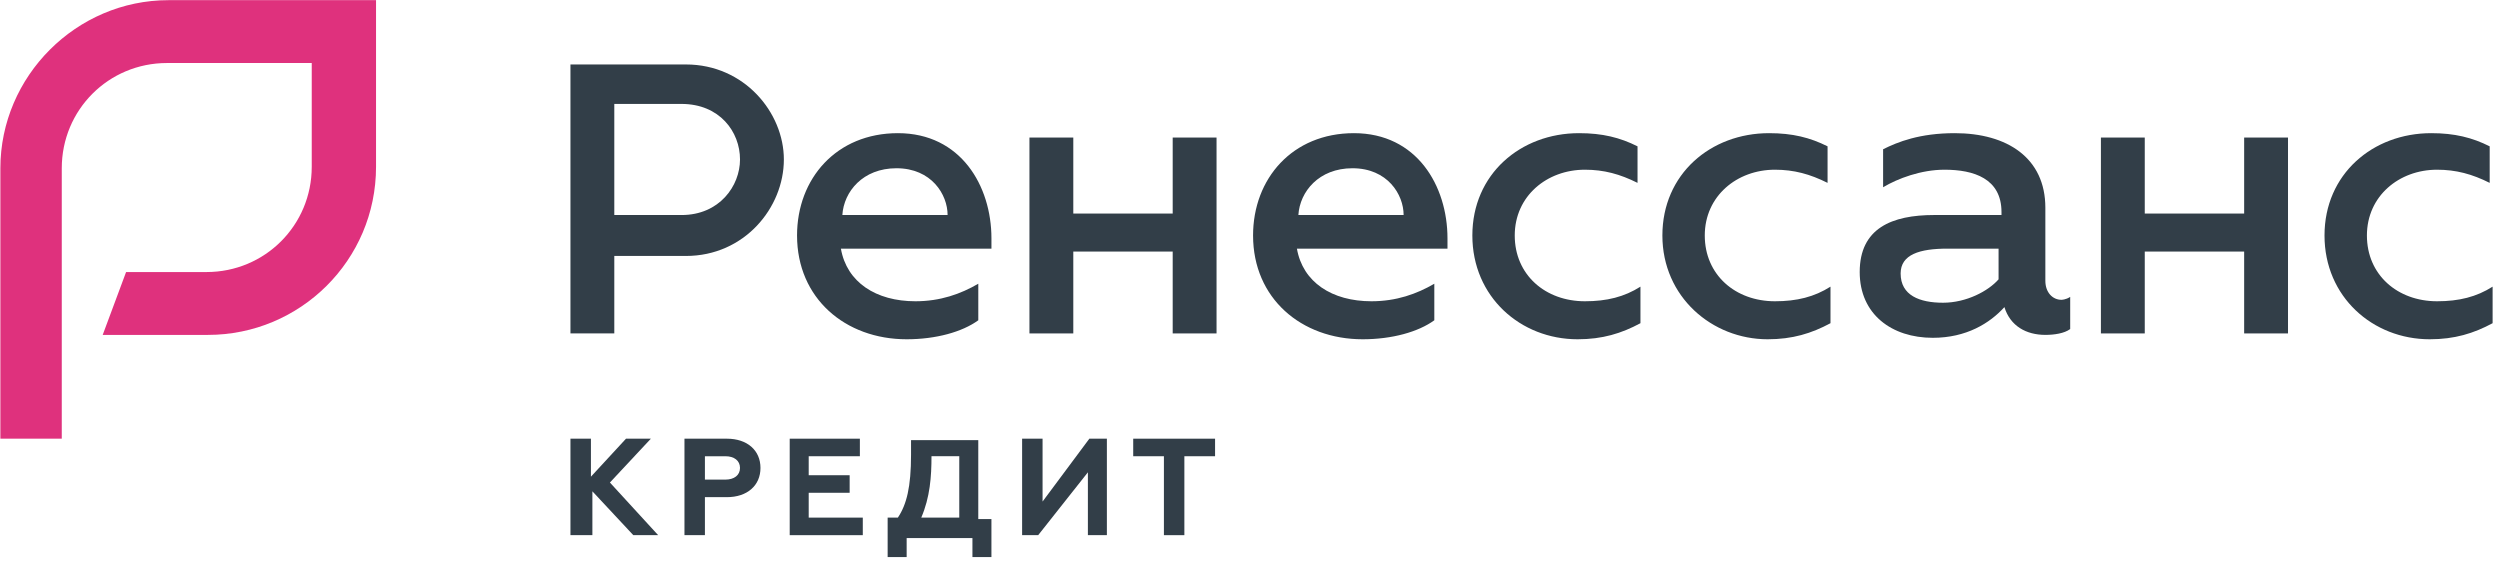
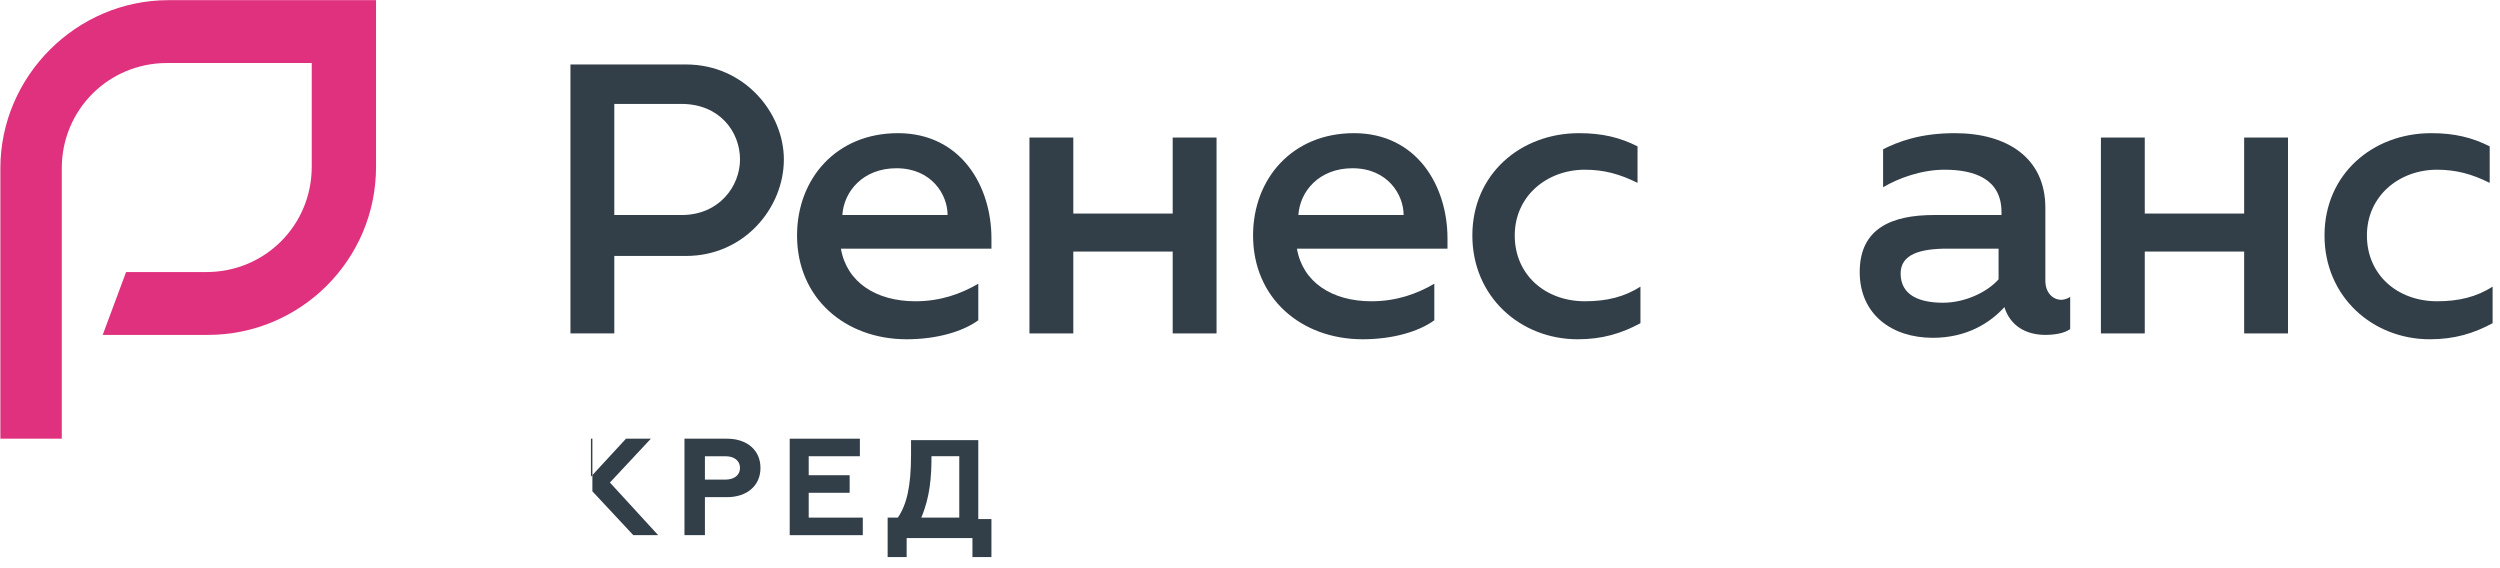
<svg xmlns="http://www.w3.org/2000/svg" width="154" height="35" viewBox="0 0 154 35" fill="none">
  <path d="M35.14 3.971H42.254C45.855 3.971 48.286 6.943 48.286 9.824C48.286 12.795 45.855 15.767 42.254 15.767H37.841V20.539H35.14V3.971ZM41.983 13.246C44.325 13.246 45.585 11.445 45.585 9.824C45.585 8.113 44.325 6.402 41.983 6.402H37.841V13.246H41.983Z" fill="#323E48" />
  <path d="M49.098 14.506C49.098 10.994 51.529 8.203 55.311 8.203C59.182 8.203 61.073 11.445 61.073 14.686V15.316H51.799C52.159 17.387 53.96 18.558 56.391 18.558C57.922 18.558 59.182 18.108 60.263 17.477V19.729C59.273 20.449 57.652 20.899 55.851 20.899C52.069 20.899 49.098 18.378 49.098 14.506ZM58.372 13.245C58.372 11.985 57.382 10.364 55.221 10.364C53.15 10.364 51.979 11.805 51.889 13.245H58.372Z" fill="#323E48" />
  <path d="M63.414 8.473H66.115V13.155H72.238V8.473H74.939V20.539H72.238V15.496H66.115V20.539H63.414V8.473Z" fill="#323E48" />
  <path d="M77.189 14.506C77.189 10.994 79.62 8.203 83.402 8.203C87.274 8.203 89.165 11.445 89.165 14.686V15.316H79.89C80.25 17.387 82.051 18.558 84.482 18.558C86.013 18.558 87.274 18.108 88.354 17.477V19.729C87.364 20.449 85.743 20.899 83.942 20.899C80.16 20.899 77.189 18.378 77.189 14.506ZM86.463 13.245C86.463 11.985 85.473 10.364 83.312 10.364C81.241 10.364 80.07 11.805 79.98 13.245H86.463Z" fill="#323E48" />
  <path d="M90.697 14.506C90.697 10.724 93.668 8.203 97.27 8.203C98.711 8.203 99.791 8.473 100.872 9.014V11.265C99.791 10.724 98.801 10.454 97.63 10.454C95.289 10.454 93.308 12.075 93.308 14.506C93.308 16.937 95.199 18.558 97.63 18.558C98.981 18.558 100.061 18.288 101.052 17.658V19.909C99.881 20.539 98.711 20.899 97.18 20.899C93.668 20.899 90.697 18.288 90.697 14.506Z" fill="#323E48" />
-   <path d="M102.403 14.506C102.403 10.724 105.374 8.203 108.976 8.203C110.417 8.203 111.497 8.473 112.578 9.014V11.265C111.497 10.724 110.507 10.454 109.336 10.454C106.995 10.454 105.014 12.075 105.014 14.506C105.014 16.937 106.905 18.558 109.336 18.558C110.687 18.558 111.767 18.288 112.758 17.658V19.909C111.587 20.539 110.417 20.899 108.886 20.899C105.464 20.899 102.403 18.288 102.403 14.506Z" fill="#323E48" />
  <path d="M127.524 18.288V20.269C127.164 20.539 126.534 20.629 125.994 20.629C124.823 20.629 123.833 20.089 123.472 18.918C122.572 19.909 121.131 20.809 119.06 20.809C116.539 20.809 114.558 19.368 114.558 16.757C114.558 14.056 116.539 13.245 119.15 13.245C120.951 13.245 123.292 13.245 123.292 13.245V13.065C123.292 10.994 121.581 10.454 119.781 10.454C118.34 10.454 116.899 10.994 115.999 11.535V9.194C116.899 8.743 118.25 8.203 120.411 8.203C123.652 8.203 125.994 9.734 125.994 12.795V17.297C125.994 18.018 126.444 18.468 126.984 18.468C126.984 18.468 127.254 18.468 127.524 18.288ZM123.112 15.316C123.112 15.316 121.221 15.316 119.961 15.316C118.25 15.316 117.079 15.677 117.079 16.847C117.079 18.198 118.25 18.648 119.691 18.648C121.131 18.648 122.482 17.928 123.112 17.207V15.316Z" fill="#323E48" />
  <path d="M129.416 8.473H132.117V13.155H138.24V8.473H140.941V20.539H138.24V15.496H132.117V20.539H129.416V8.473Z" fill="#323E48" />
  <path d="M143.19 14.506C143.19 10.724 146.162 8.203 149.764 8.203C151.204 8.203 152.285 8.473 153.365 9.014V11.265C152.285 10.724 151.294 10.454 150.124 10.454C147.783 10.454 145.802 12.075 145.802 14.506C145.802 16.937 147.693 18.558 150.124 18.558C151.474 18.558 152.555 18.288 153.545 17.658V19.909C152.375 20.539 151.204 20.899 149.673 20.899C146.162 20.899 143.19 18.288 143.19 14.506Z" fill="#323E48" />
-   <path d="M35.14 27.023H36.401V29.364L38.562 27.023H40.093L37.571 29.724L40.543 32.966H39.012L36.491 30.265V32.966H35.14V27.023Z" fill="#323E48" />
+   <path d="M35.14 27.023H36.401V29.364L38.562 27.023H40.093L37.571 29.724L40.543 32.966H39.012L36.491 30.265V32.966V27.023Z" fill="#323E48" />
  <path d="M42.163 27.023H44.774C46.034 27.023 46.845 27.743 46.845 28.824C46.845 29.904 46.034 30.625 44.774 30.625H43.423V32.966H42.163V27.023ZM44.684 29.544C45.224 29.544 45.584 29.274 45.584 28.824C45.584 28.374 45.224 28.104 44.684 28.104H43.423V29.544H44.684Z" fill="#323E48" />
  <path d="M48.646 27.023H52.968V28.104H49.816V29.274H52.338V30.355H49.816V31.885H53.148V32.966H48.646V27.023Z" fill="#323E48" />
  <path d="M54.769 31.885H55.309C55.85 31.075 56.12 29.994 56.12 28.013V27.113H60.262V31.975H61.072V34.316H59.902V33.146H55.85V34.316H54.679V31.885H54.769ZM59.091 31.885V28.103H57.38C57.38 29.364 57.29 30.625 56.75 31.885H59.091Z" fill="#323E48" />
-   <path d="M62.962 27.023H64.222V30.895L67.104 27.023H68.184V32.966H67.014V29.094L63.952 32.966H62.962V27.023Z" fill="#323E48" />
-   <path d="M74.848 27.023V28.104H72.957V32.966H71.697V28.104H69.806V27.023H74.848Z" fill="#323E48" />
  <path d="M3.895 27.023H0.023V10.365C0.023 4.692 4.706 0.01 10.378 0.01H23.164V10.275C23.164 16.037 18.482 20.63 12.809 20.63H6.326L7.767 16.758H12.719C16.321 16.758 19.203 13.876 19.203 10.275V3.882H10.288C6.687 3.882 3.805 6.763 3.805 10.365V27.023H3.895Z" fill="#DF317D" />
</svg>